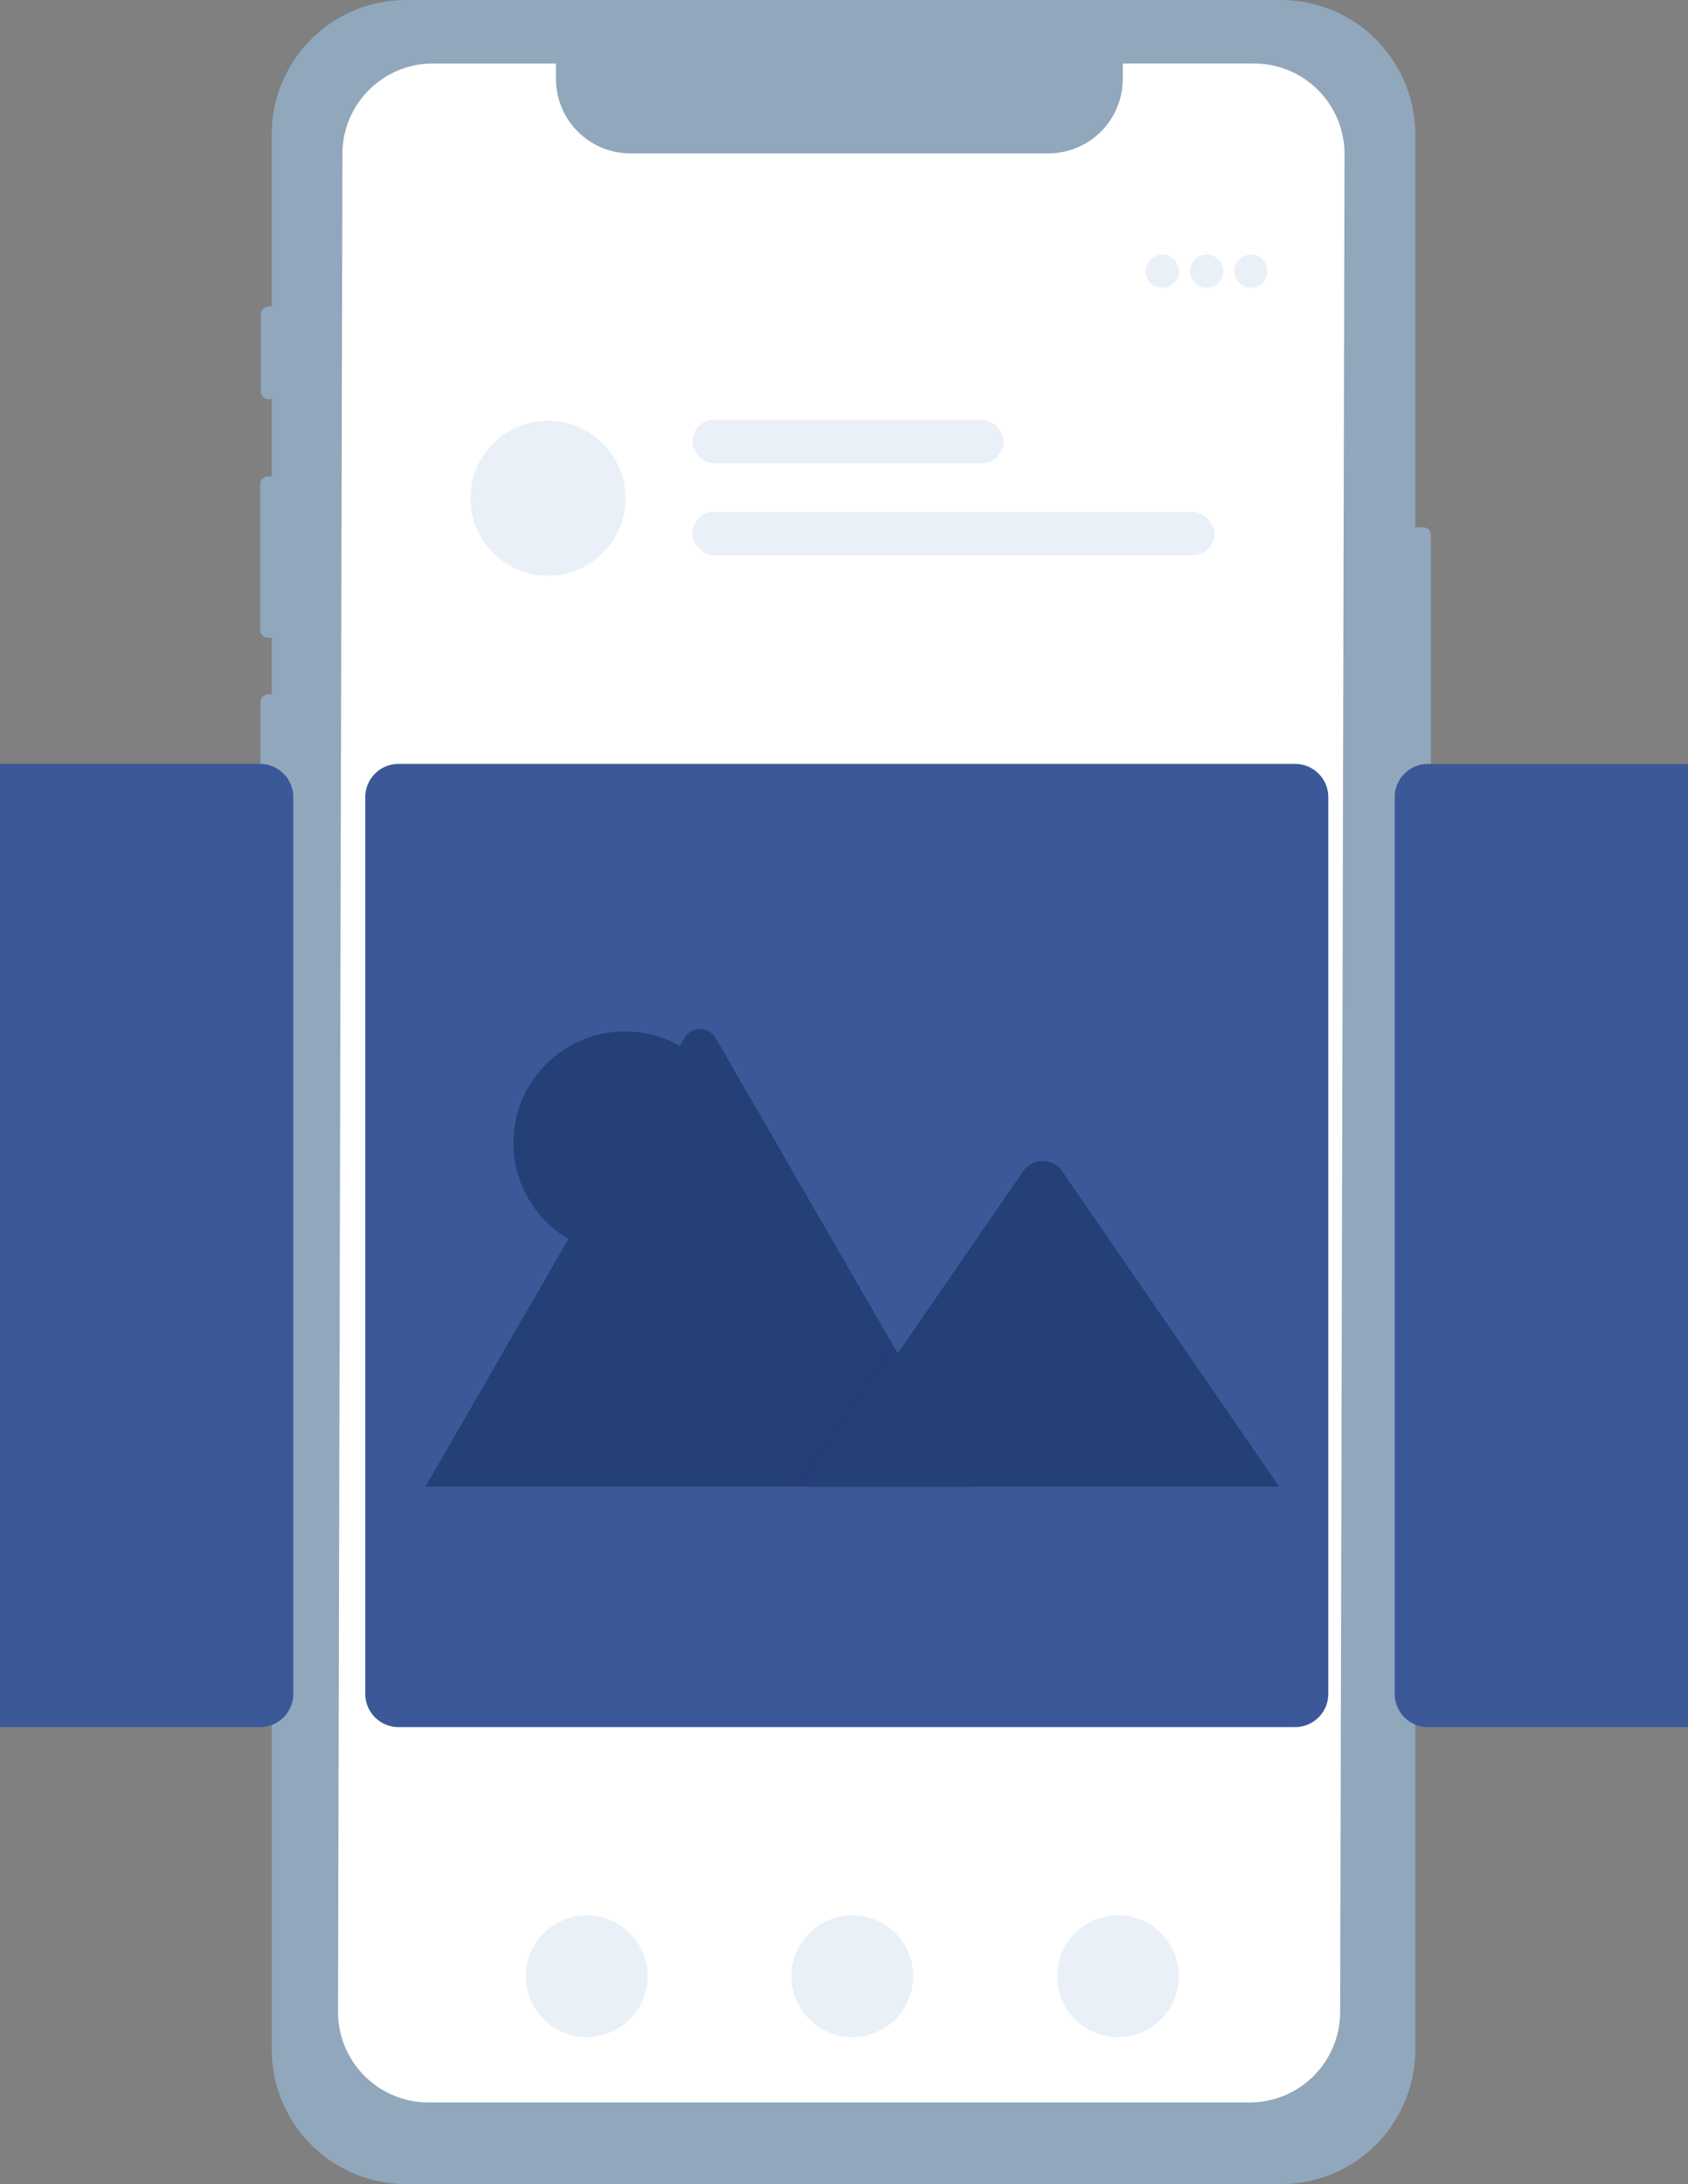
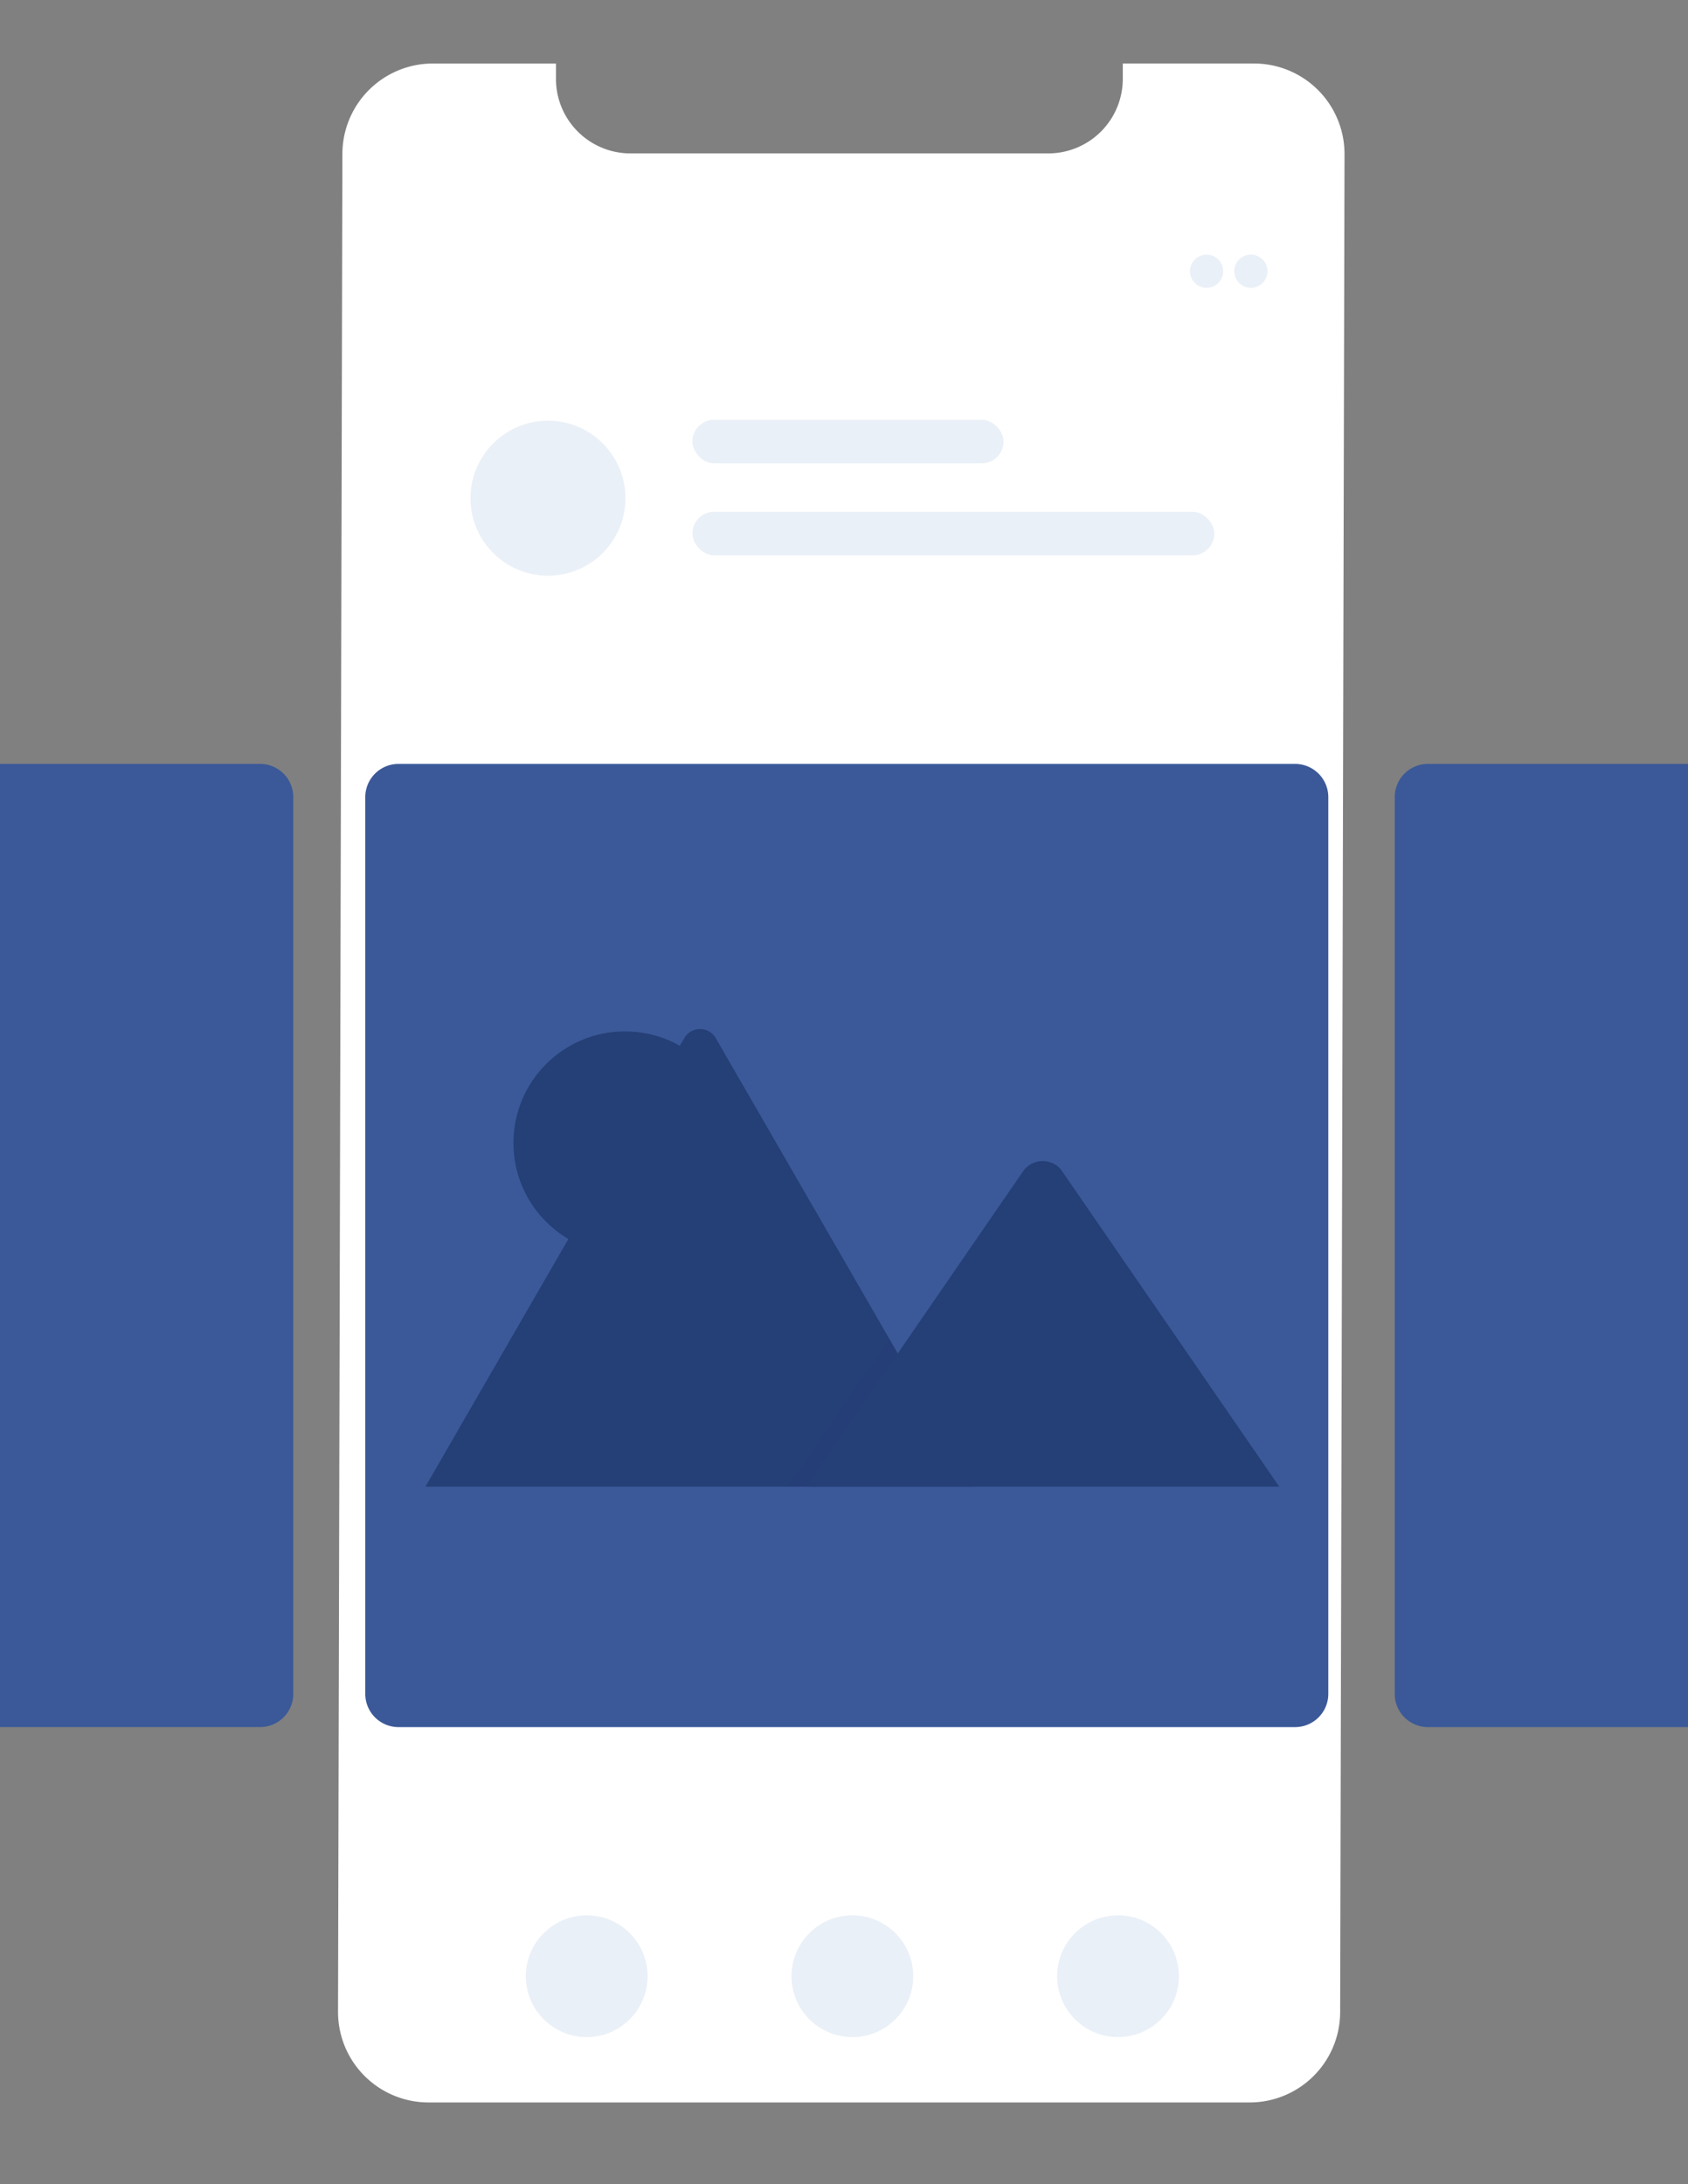
<svg xmlns="http://www.w3.org/2000/svg" width="152.496" height="197.282" viewBox="0 0 152.496 197.282">
  <rect x="0" y="0" width="152.496" height="197.282" fill="#808080" stroke="none" />
  <g id="Gruppe_18176" data-name="Gruppe 18176" transform="translate(18672 -726)">
-     <path id="Pfad_18944" data-name="Pfad 18944" d="M587.3,164.377h-.707V128.893a12.14,12.14,0,0,0-12.14-12.14H495.428a12.14,12.14,0,0,0-12.14,12.14V144.44h-.268a.713.713,0,0,0-.713.713v6.953a.713.713,0,0,0,.713.713h.268v6.959h-.33a.713.713,0,0,0-.713.713v13.158a.713.713,0,0,0,.713.713h.33v5.1h-.3a.713.713,0,0,0-.713.713v13.283a.713.713,0,0,0,.713.713h.3l.007,107.72a12.14,12.14,0,0,0,12.14,12.14h79.022a12.14,12.14,0,0,0,12.14-12.14l-.007-112.07h.707a.713.713,0,0,0,.713-.713V165.09A.713.713,0,0,0,587.3,164.377Z" transform="translate(-19130.74 609.247)" fill="#91a7bb" />
    <g id="Gruppe_18148" data-name="Gruppe 18148" transform="translate(-18648.496 725)">
      <path id="Pfad_17396" data-name="Pfad 17396" d="M588.423,134.313H576.591v1.413a6.734,6.734,0,0,1-6.757,6.711H532.14a6.731,6.731,0,0,1-6.757-6.7v-1.419H514.289a8.177,8.177,0,0,0-8.2,8.148h0l-.394,167.87a8.177,8.177,0,0,0,8.2,8.148h74.133a8.174,8.174,0,0,0,8.2-8.145l.394-167.873a8.174,8.174,0,0,0-8.2-8.148Z" transform="translate(-498.661 -127.581)" fill="#fff" />
    </g>
    <path id="Pfad_18945" data-name="Pfad 18945" d="M3,0H84a3,3,0,0,1,3,3V84a3,3,0,0,1-3,3H3a3,3,0,0,1-3-3V3A3,3,0,0,1,3,0Z" transform="translate(-18639 795)" fill="#3b5998" />
    <path id="Differenzmenge_6" data-name="Differenzmenge 6" d="M26.5,100H3a3,3,0,0,1-3-3V16a3,3,0,0,1,3-3H26.5Z" transform="translate(-18546 782)" fill="#3b5998" />
    <path id="Differenzmenge_7" data-name="Differenzmenge 7" d="M26.5,100H3a3,3,0,0,1-3-3V16a3,3,0,0,1,3-3H26.5Z" transform="translate(-18645.504 894.999) rotate(180)" fill="#3b5998" />
    <rect id="Rechteck_5732" data-name="Rechteck 5732" width="47.152" height="3.933" rx="1.967" transform="translate(-18609.449 772.226)" fill="#eaf0f7" />
    <rect id="Rechteck_5733" data-name="Rechteck 5733" width="28.112" height="3.933" rx="1.967" transform="translate(-18609.449 763.917)" fill="#eaf0f7" />
    <circle id="Ellipse_2012" data-name="Ellipse 2012" cx="7" cy="7" r="7" transform="translate(-18629.496 764)" fill="#eaf0f7" />
    <circle id="Ellipse_2013" data-name="Ellipse 2013" cx="5.5" cy="5.5" r="5.5" transform="translate(-18624.496 899)" fill="#eaf0f7" />
    <circle id="Ellipse_2011" data-name="Ellipse 2011" cx="5.5" cy="5.5" r="5.5" transform="translate(-18600.496 899)" fill="#eaf0f7" />
    <circle id="Ellipse_2007" data-name="Ellipse 2007" cx="5.5" cy="5.5" r="5.5" transform="translate(-18576.496 899)" fill="#eaf0f7" />
-     <circle id="Ellipse_2008" data-name="Ellipse 2008" cx="1.5" cy="1.5" r="1.5" transform="translate(-18568.496 749)" fill="#eaf0f7" />
    <circle id="Ellipse_2009" data-name="Ellipse 2009" cx="1.5" cy="1.5" r="1.5" transform="translate(-18564.496 749)" fill="#eaf0f7" />
    <circle id="Ellipse_2010" data-name="Ellipse 2010" cx="1.5" cy="1.5" r="1.5" transform="translate(-18560.496 749)" fill="#eaf0f7" />
    <g id="Gruppe_18149" data-name="Gruppe 18149" transform="translate(-18633.555 818.947)">
      <ellipse id="Ellipse_91" data-name="Ellipse 91" cx="10.074" cy="10.074" rx="10.074" ry="10.074" transform="translate(7.94 0.213)" fill="#253f77" />
-       <path id="Pfad_5031" data-name="Pfad 5031" d="M49.6,41.329H.185A1.011,1.011,0,0,1,0,41.315L23.373.831a1.636,1.636,0,0,1,2.849,0L41.907,28l.751,1.3Z" transform="translate(0 0)" fill="#253f77" />
+       <path id="Pfad_5031" data-name="Pfad 5031" d="M49.6,41.329H.185A1.011,1.011,0,0,1,0,41.315L23.373.831a1.636,1.636,0,0,1,2.849,0L41.907,28l.751,1.3" transform="translate(0 0)" fill="#253f77" />
      <path id="Pfad_5032" data-name="Pfad 5032" d="M16.873,13.331H0L8.283,1.3l.6-.867L9.177,0l.751,1.3Z" transform="translate(32.73 27.999)" fill="#253f77" opacity="0.33" />
      <path id="Pfad_5033" data-name="Pfad 5033" d="M42.743,29.4H0L8.283,17.367l.6-.867L19.672.822A2.184,2.184,0,0,1,22.914.628a1.951,1.951,0,0,1,.155.194Z" transform="translate(34.376 11.931)" fill="#253f77" />
    </g>
  </g>
</svg>